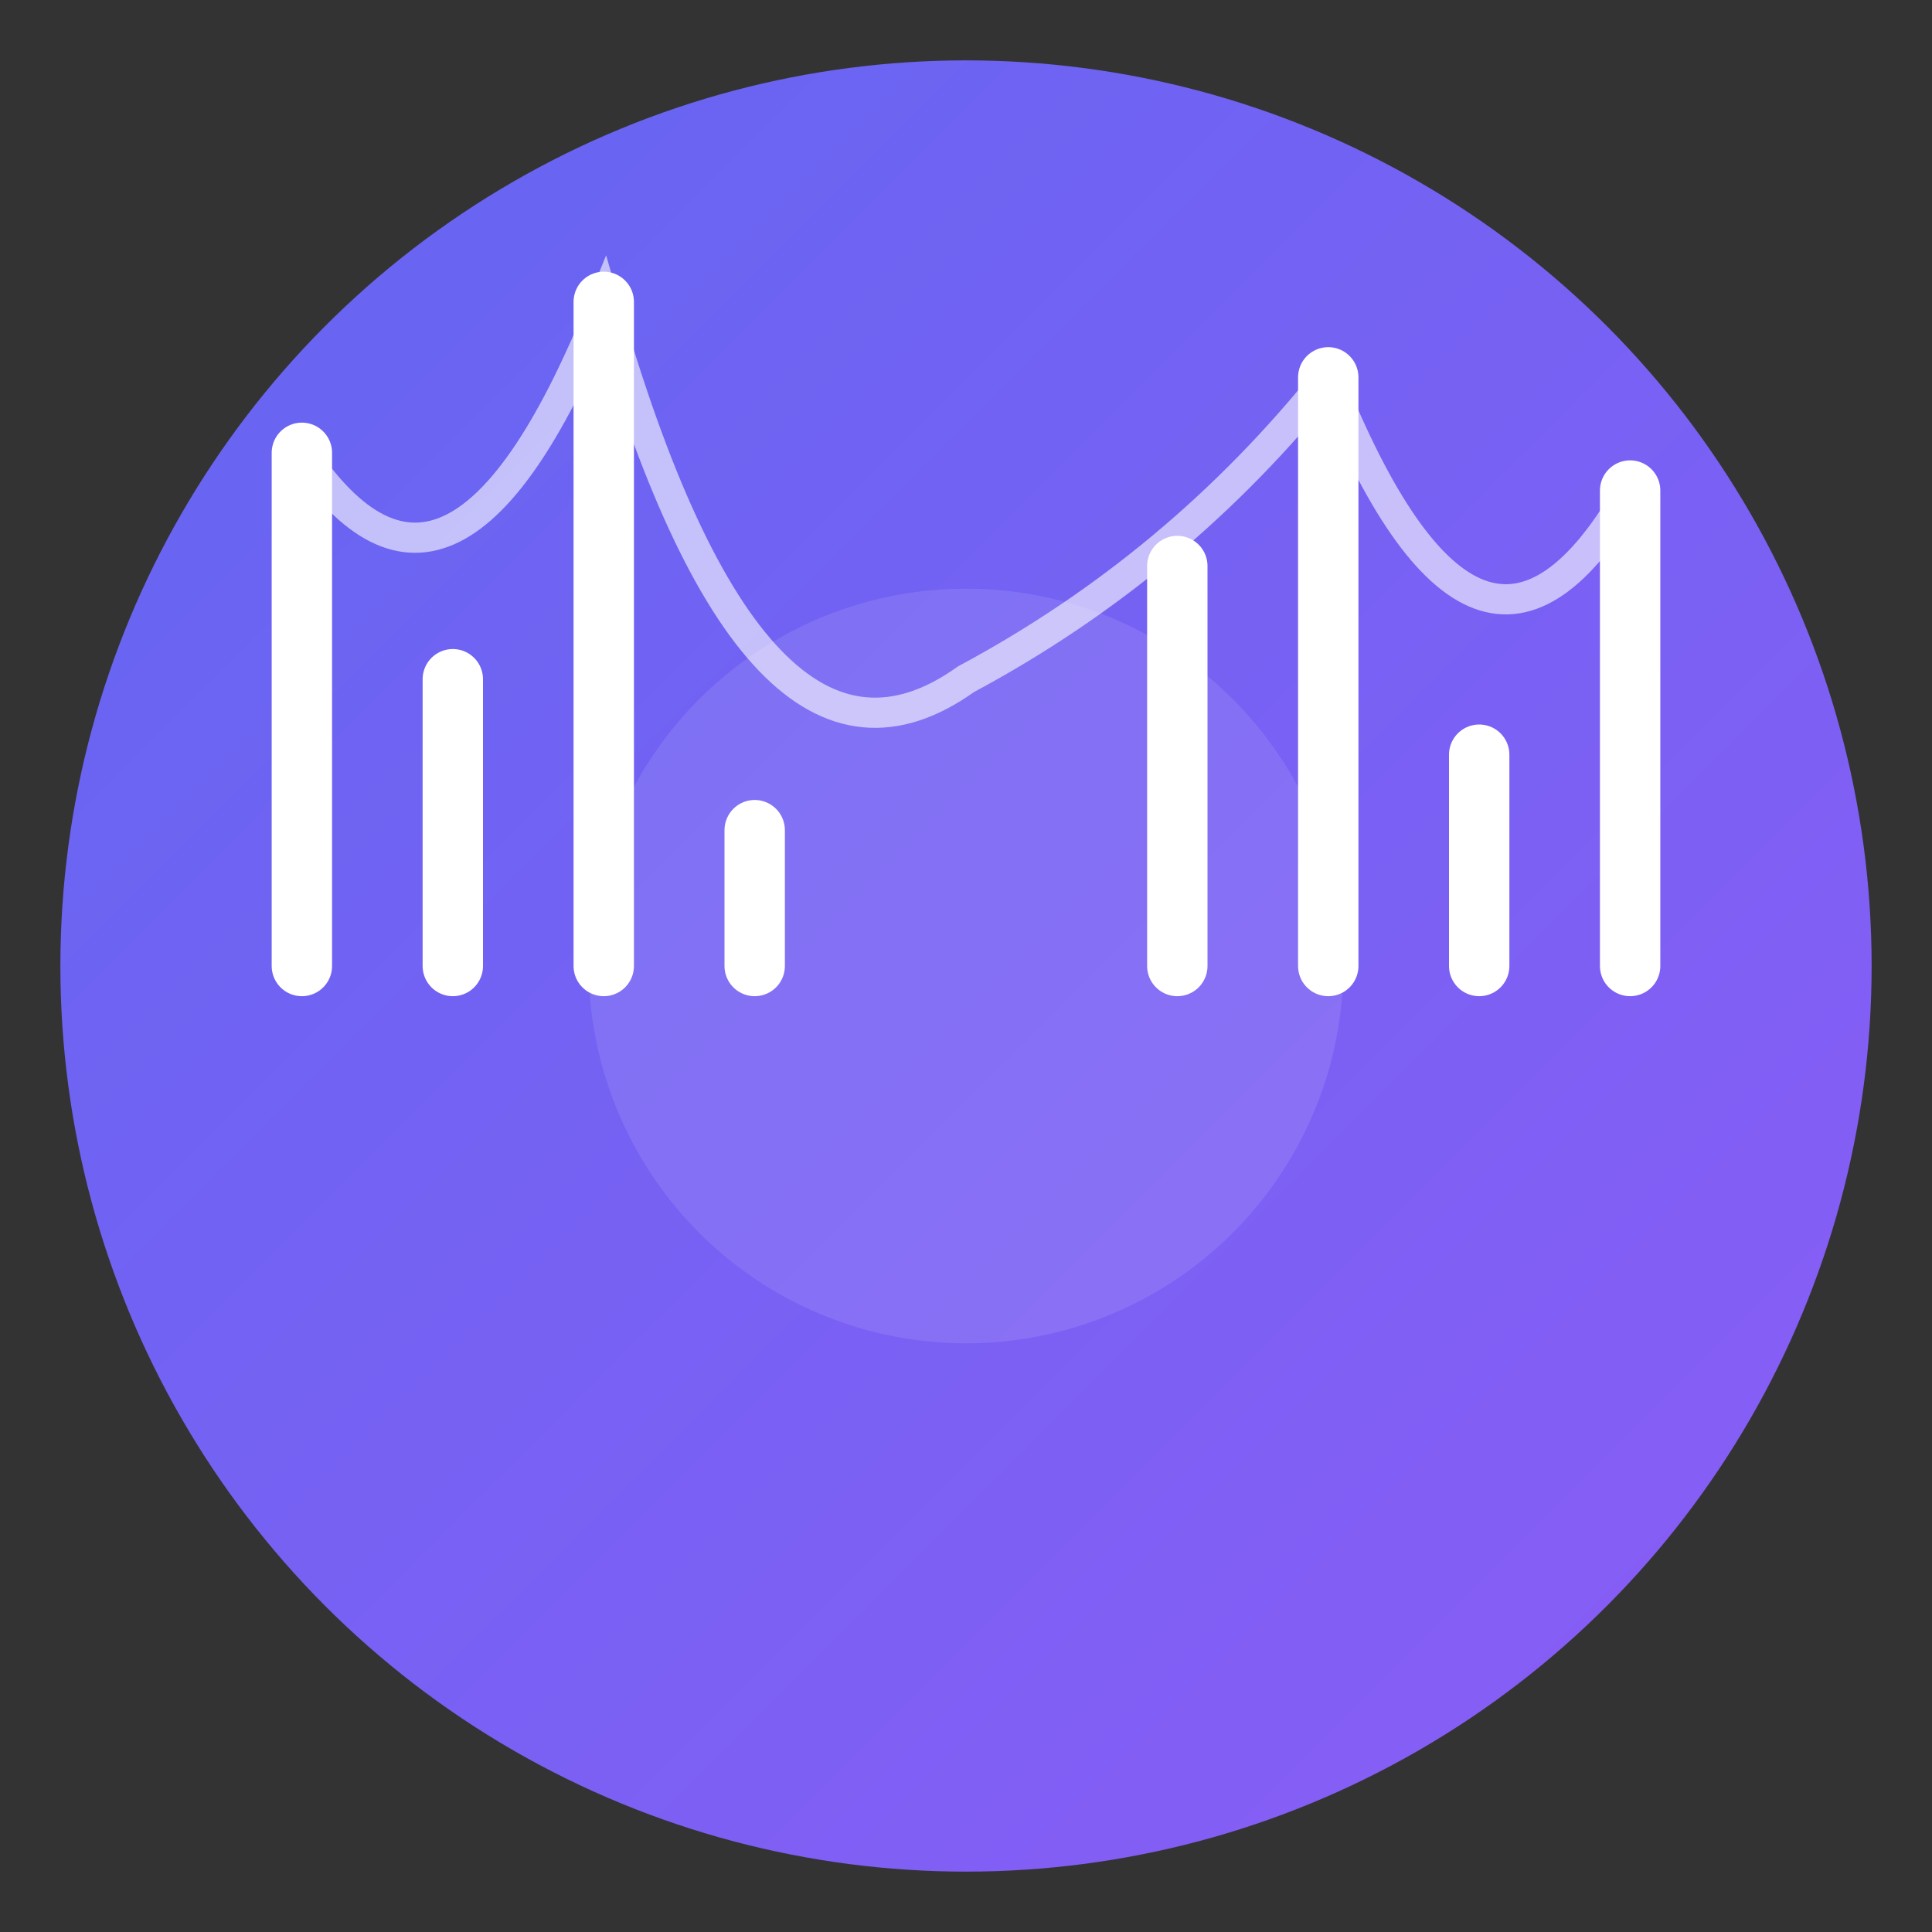
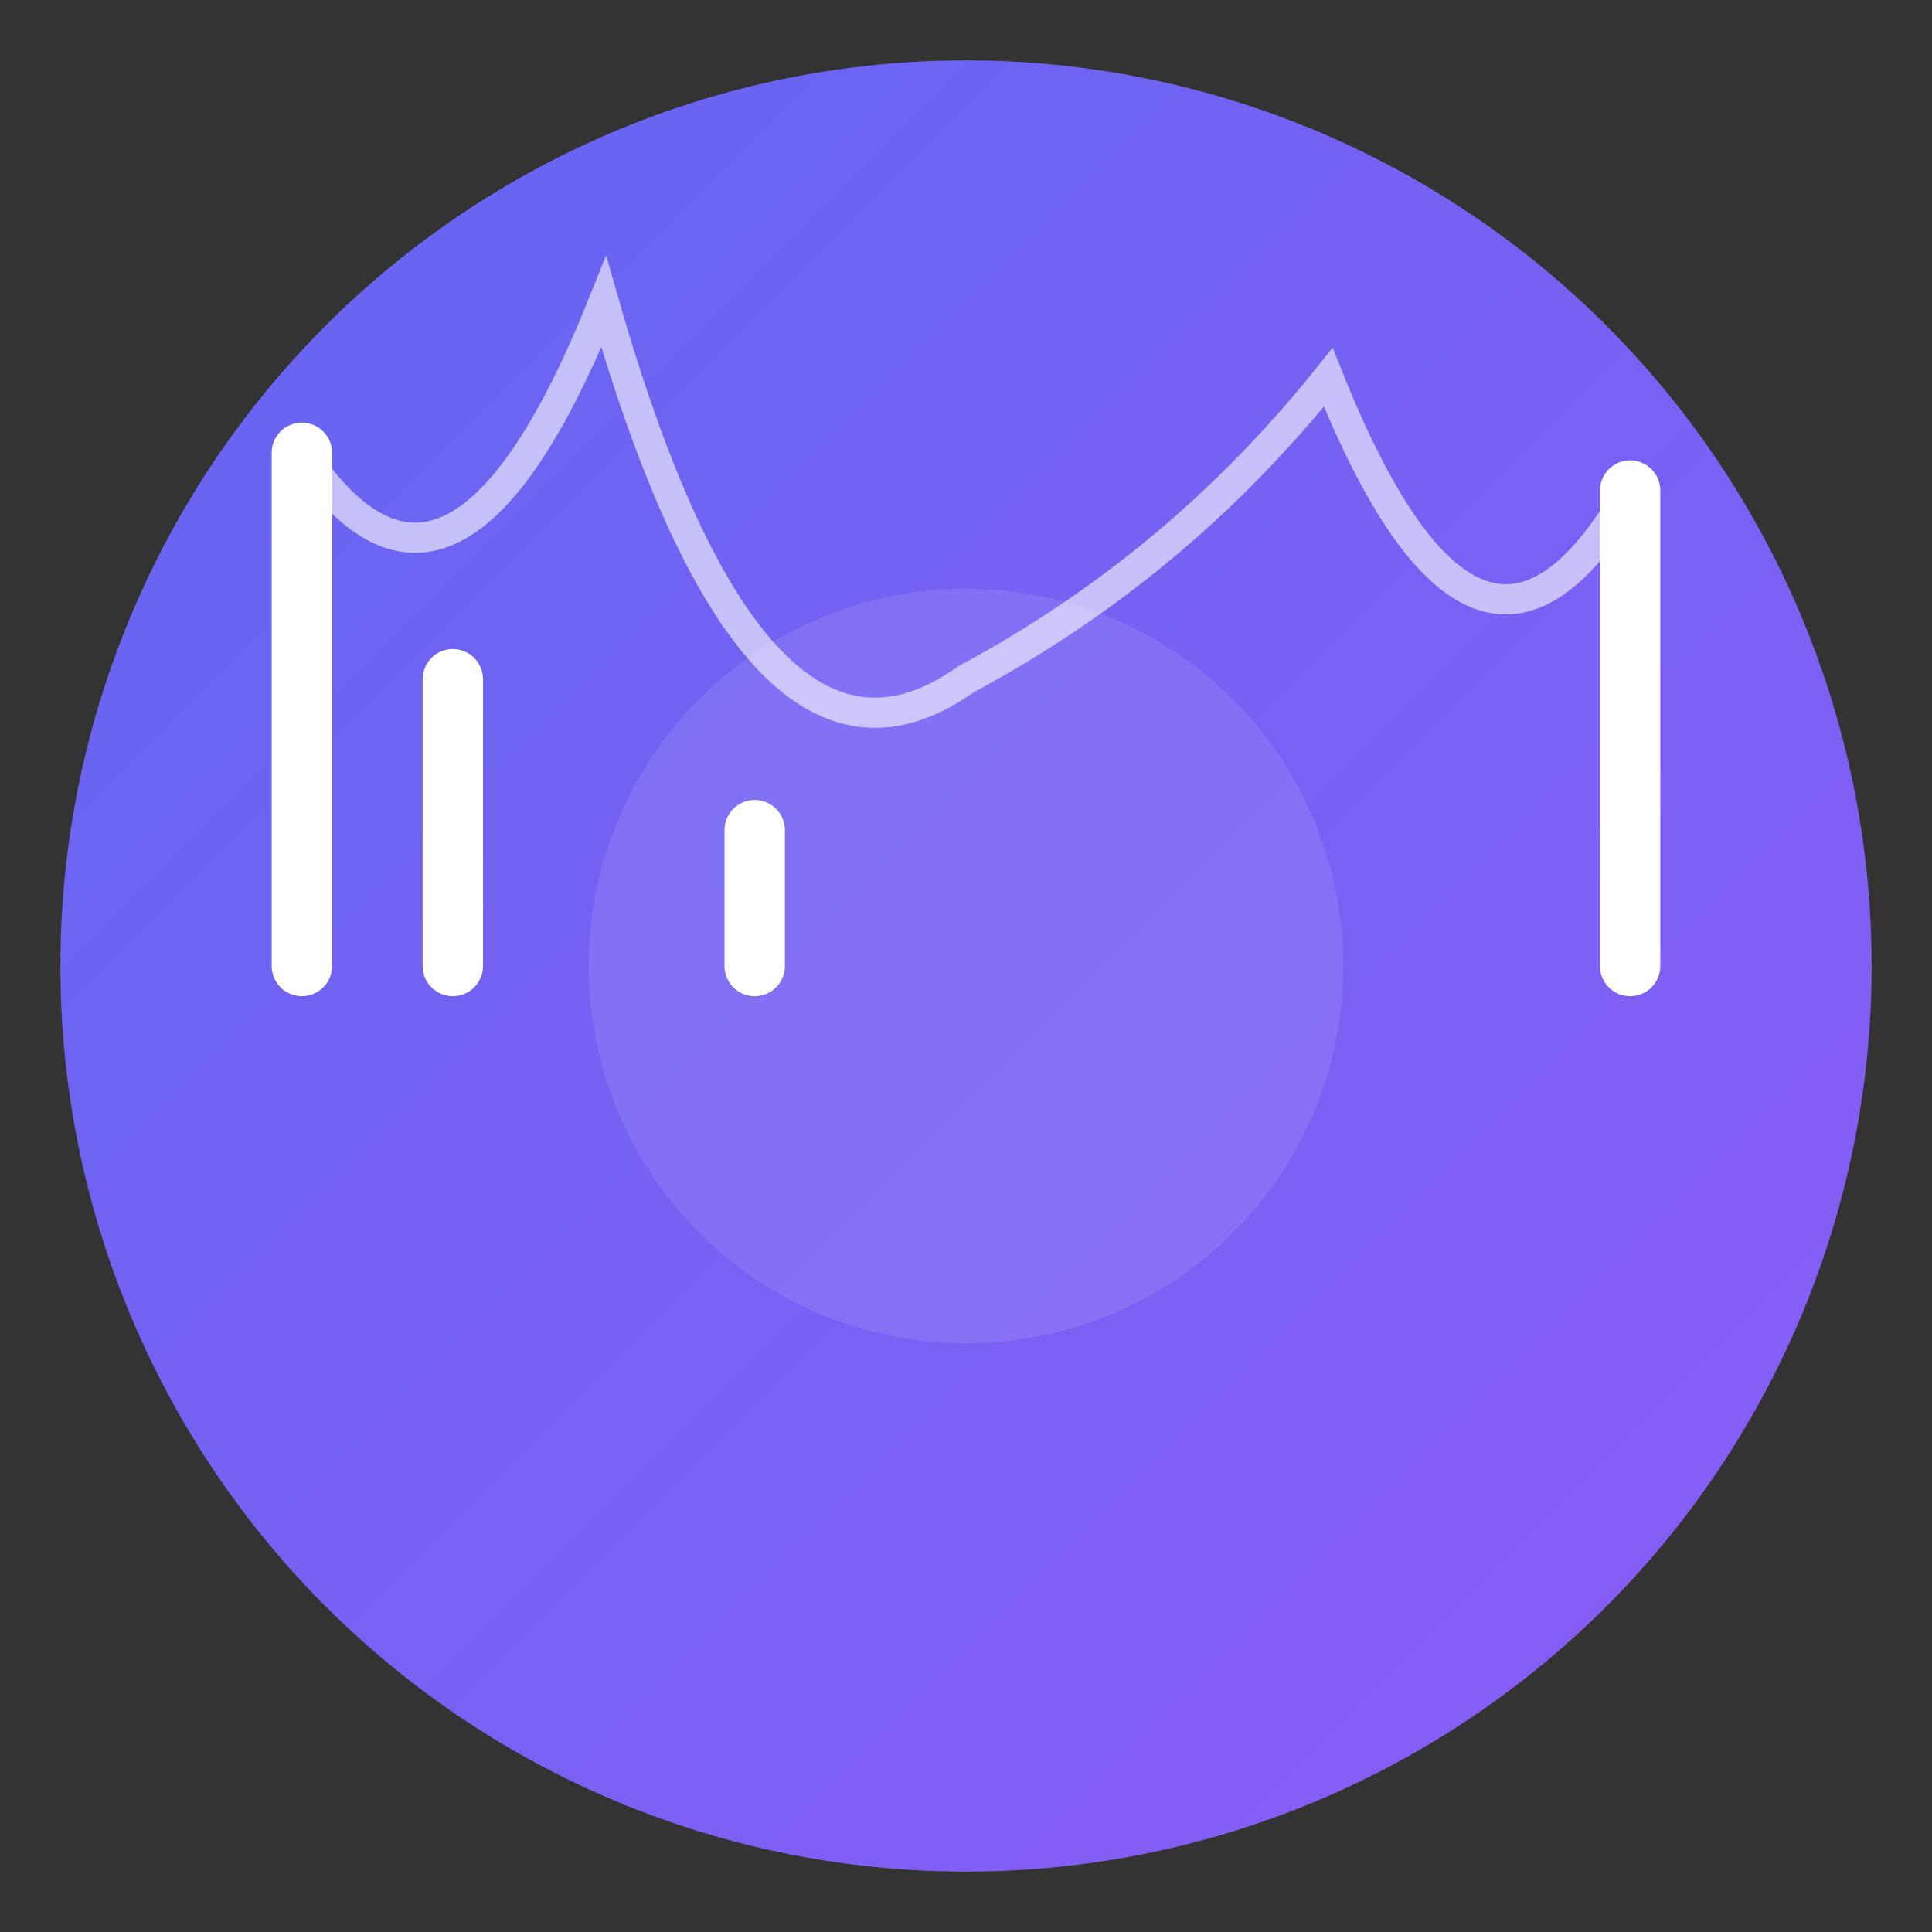
<svg xmlns="http://www.w3.org/2000/svg" viewBox="0 0 512 512">
  <rect x="0" y="0" width="512" height="512" fill="#333333" stroke="none" />
  <defs>
    <linearGradient id="grad1" x1="0%" y1="0%" x2="100%" y2="100%">
      <stop offset="0%" style="stop-color:#6366f1;stop-opacity:1" />
      <stop offset="100%" style="stop-color:#8b5cf6;stop-opacity:1" />
    </linearGradient>
  </defs>
  <circle cx="256" cy="256" r="240" fill="url(#grad1)" />
  <circle cx="256" cy="256" r="100" fill="rgba(255,255,255,0.1)" />
  <g stroke="white" stroke-width="16" stroke-linecap="round" fill="none">
    <line x1="80" y1="256" x2="80" y2="120" />
    <line x1="120" y1="256" x2="120" y2="180" />
-     <line x1="160" y1="256" x2="160" y2="80" />
    <line x1="200" y1="256" x2="200" y2="220" />
-     <line x1="312" y1="256" x2="312" y2="150" />
-     <line x1="352" y1="256" x2="352" y2="100" />
-     <line x1="392" y1="256" x2="392" y2="200" />
    <line x1="432" y1="256" x2="432" y2="130" />
  </g>
  <path d="M80 120 Q 120 180, 160 80 Q 200 220, 256 180 Q 312 150, 352 100 Q 392 200, 432 130" fill="none" stroke="rgba(255,255,255,0.6)" stroke-width="8" />
</svg>